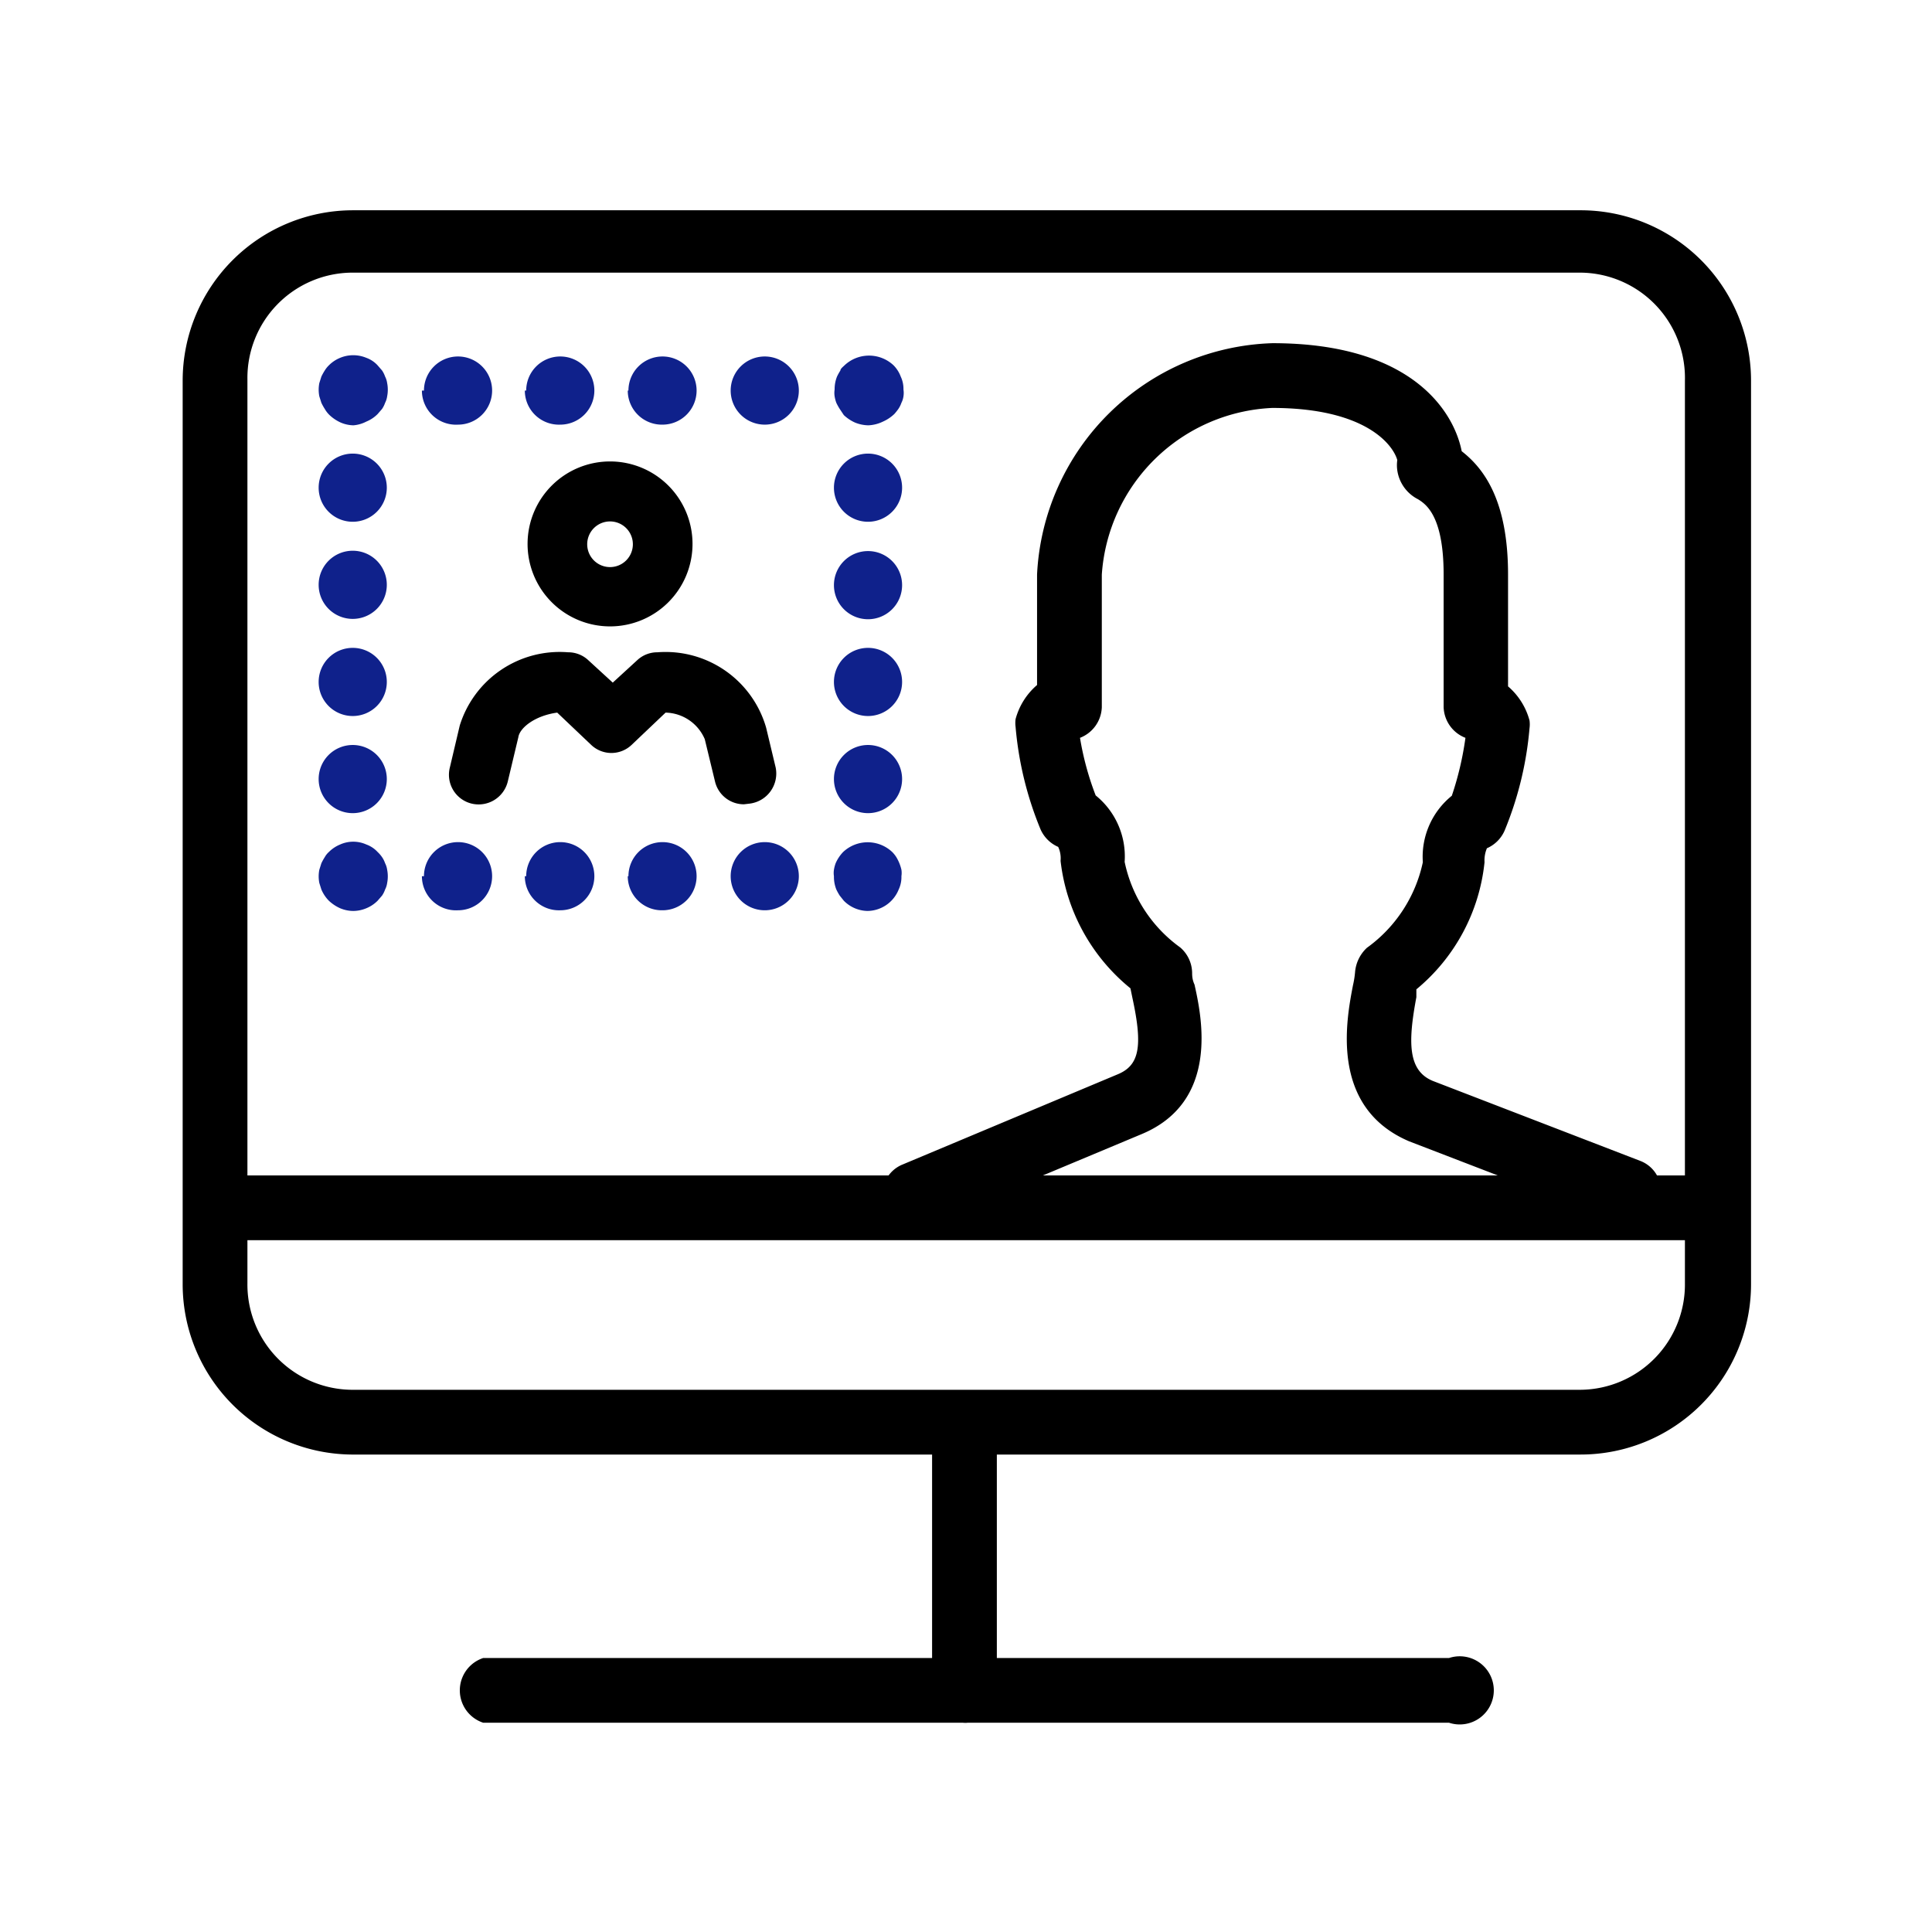
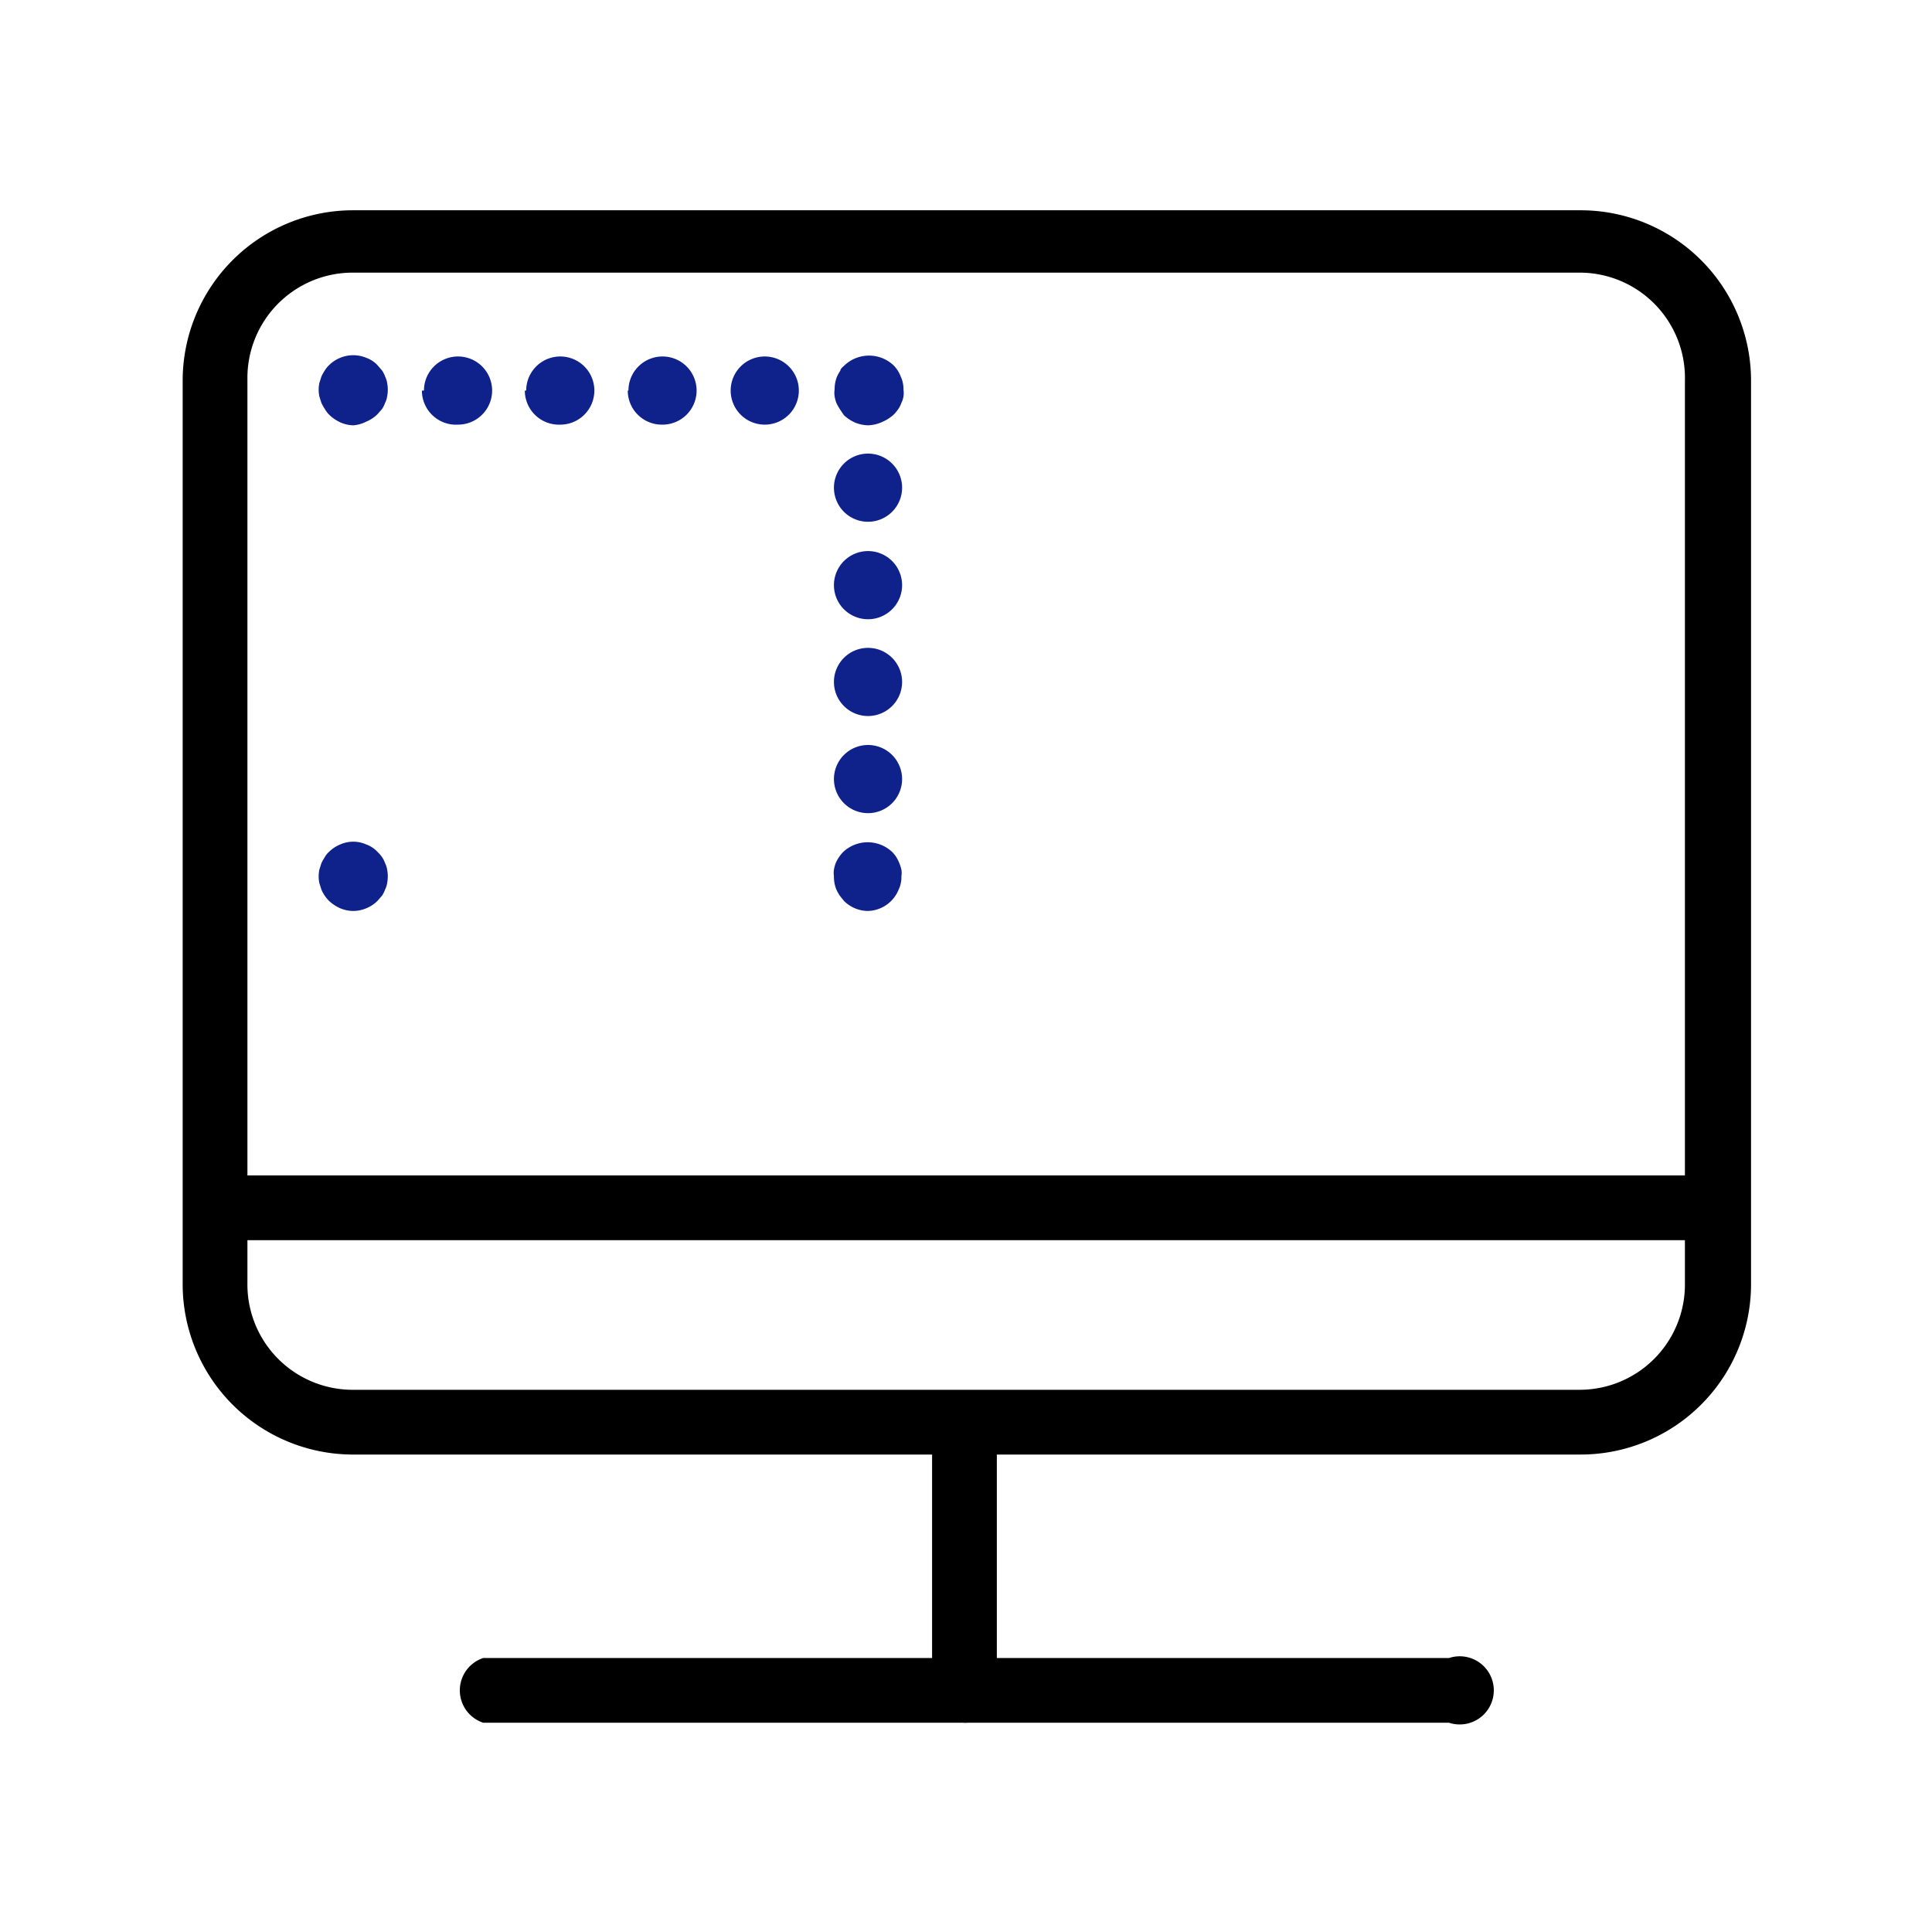
<svg xmlns="http://www.w3.org/2000/svg" width="20mm" height="20mm" viewBox="0 0 56.69 56.69">
  <path d="M46.38,42.68H10.31a5,5,0,0,1-4.95-5V11.17a5,5,0,0,1,5-5H46.38a5,5,0,0,1,5,5V37.65A5,5,0,0,1,46.38,42.68ZM10.31,8a3.09,3.09,0,0,0-3.05,3.13V37.65a3.09,3.09,0,0,0,3.05,3.13H46.38a3.09,3.09,0,0,0,3.06-3.13V11.17A3.09,3.09,0,0,0,46.38,8Z" />
  <path d="M42.52,50.55H14.18a1,1,0,0,1,0-1.9H42.52a1,1,0,1,1,0,1.9Z" />
  <path d="M50.07,36.39H6.86a1,1,0,1,1,0-1.9H50.07a.95.95,0,0,1,0,1.9Z" />
  <path d="M28.35,50.55a1,1,0,0,1-1-.95V41.73a1,1,0,0,1,1.9,0V49.6A1,1,0,0,1,28.35,50.55Z" />
-   <path d="M26.83,36a.95.95,0,0,1-.37-1.82l6.32-2.65c.65-.26.76-.81.45-2.24L33.17,29a5.64,5.64,0,0,1-2.05-3.74.79.79,0,0,0-.07-.41,1,1,0,0,1-.52-.52,10.12,10.12,0,0,1-.73-3,.85.85,0,0,1,0-.23,2,2,0,0,1,.63-1V16.86a7.14,7.14,0,0,1,6.91-6.79c4.08,0,5.32,2,5.55,3.17.67.52,1.36,1.47,1.36,3.62v3.28a2,2,0,0,1,.63,1,.85.85,0,0,1,0,.23,10.12,10.12,0,0,1-.73,3,1,1,0,0,1-.52.52.92.92,0,0,0-.07.41,5.58,5.58,0,0,1-2,3.73c0,.08,0,.15,0,.23-.25,1.33-.25,2.16.49,2.46l6.07,2.34a.95.95,0,1,1-.69,1.77l-6.08-2.34c-2.35-1-1.84-3.59-1.65-4.58a2.71,2.71,0,0,0,.06-.37,1.1,1.1,0,0,1,.35-.73,4.16,4.16,0,0,0,1.64-2.51,2.3,2.3,0,0,1,.85-1.95A9.22,9.22,0,0,0,43,21.65a1,1,0,0,1-.64-.9V16.86c0-1.74-.53-2.07-.75-2.21A1.13,1.13,0,0,1,41,13.8a1.06,1.06,0,0,1,0-.3c-.12-.44-.92-1.53-3.67-1.53a5.25,5.25,0,0,0-5,4.89v3.89a1,1,0,0,1-.64.9,8.53,8.53,0,0,0,.46,1.69A2.3,2.3,0,0,1,33,25.29a4.13,4.13,0,0,0,1.63,2.51,1,1,0,0,1,.35.74c0,.07,0,.2.07.35.21.94.75,3.45-1.58,4.4l-6.31,2.64A.92.92,0,0,1,26.83,36ZM43.56,24.92Zm-12.37,0Zm0,0Zm12.38,0Z" />
-   <path d="M17.9,18.38A2.42,2.42,0,1,1,20.32,16,2.42,2.42,0,0,1,17.9,18.38Zm0-3.08a.67.67,0,0,0-.67.67.67.67,0,0,0,1.34,0A.67.67,0,0,0,17.9,15.3Z" />
-   <path d="M21.83,23.6a.87.87,0,0,1-.85-.67l-.3-1.24a1.28,1.28,0,0,0-1.15-.78l-1,.95a.86.86,0,0,1-1.18,0l-1-.95c-.66.09-1.1.45-1.14.72l-.31,1.3a.88.88,0,0,1-1.06.65.87.87,0,0,1-.64-1.06l.29-1.23a3.07,3.07,0,0,1,3.18-2.15.86.86,0,0,1,.59.23l.72.66.72-.66a.86.86,0,0,1,.59-.23,3.07,3.07,0,0,1,3.19,2.21l.28,1.17A.89.89,0,0,1,22,23.58Z" />
  <path d="M25.48,12.48a1.09,1.09,0,0,1-.39-.08,1.19,1.19,0,0,1-.33-.22L24.64,12a1.62,1.62,0,0,1-.1-.18,1.05,1.05,0,0,1-.05-.19.65.65,0,0,1,0-.2,1,1,0,0,1,.07-.38,1.62,1.62,0,0,1,.1-.18c0-.05.08-.11.12-.15a1.05,1.05,0,0,1,1.44,0,.93.93,0,0,1,.21.33.84.84,0,0,1,.08.38.65.65,0,0,1,0,.2.6.6,0,0,1-.06.19.76.76,0,0,1-.09.18,1.58,1.58,0,0,1-.12.15,1.19,1.19,0,0,1-.33.22A1.09,1.09,0,0,1,25.48,12.48Z" style="fill:#0f218b" />
  <path d="M21.44,11.46a1,1,0,0,1,1-1h0a1,1,0,0,1,1,1h0a1,1,0,0,1-1,1h0A1,1,0,0,1,21.44,11.46Zm-3,0a1,1,0,0,1,1-1h0a1,1,0,0,1,1,1h0a1,1,0,0,1-1,1h0A1,1,0,0,1,18.42,11.46Zm-3,0a1,1,0,0,1,1-1h0a1,1,0,0,1,1,1h0a1,1,0,0,1-1,1h0A1,1,0,0,1,15.4,11.46Zm-3,0a1,1,0,0,1,1-1h0a1,1,0,0,1,1,1h0a1,1,0,0,1-1,1h0A1,1,0,0,1,12.38,11.46Z" style="fill:#0f218b" />
  <path d="M10.37,12.48A1,1,0,0,1,10,12.4a1.19,1.19,0,0,1-.33-.22A.79.79,0,0,1,9.53,12a1.62,1.62,0,0,1-.1-.18l-.06-.19a1,1,0,0,1,0-.39l.06-.19a1.62,1.62,0,0,1,.1-.18.79.79,0,0,1,.12-.15,1,1,0,0,1,.33-.22,1,1,0,0,1,.77,0,.83.83,0,0,1,.33.22l.13.15a.76.76,0,0,1,.09.18.6.6,0,0,1,.06.19,1,1,0,0,1,0,.39.6.6,0,0,1-.06.19.76.76,0,0,1-.09.18l-.13.15a1,1,0,0,1-.33.22A1,1,0,0,1,10.37,12.48Z" style="fill:#0f218b" />
-   <path d="M9.35,22.86a1,1,0,0,1,1-1h0a1,1,0,0,1,1,1h0a1,1,0,0,1-1,1h0A1,1,0,0,1,9.35,22.86Zm0-2.85a1,1,0,0,1,1-1h0a1,1,0,0,1,1,1h0a1,1,0,0,1-1,1h0A1,1,0,0,1,9.35,20Zm0-2.85a1,1,0,0,1,1-1h0a1,1,0,0,1,1,1h0a1,1,0,0,1-1,1h0A1,1,0,0,1,9.35,17.16Zm0-2.85a1,1,0,0,1,1-1h0a1,1,0,0,1,1,1h0a1,1,0,0,1-1,1h0A1,1,0,0,1,9.35,14.31Z" style="fill:#0f218b" />
  <path d="M10.37,26.73a1,1,0,0,1-.39-.08,1.19,1.19,0,0,1-.33-.22,1.06,1.06,0,0,1-.22-.33l-.06-.19a1,1,0,0,1,0-.39l.06-.19a1.62,1.62,0,0,1,.1-.18A.57.57,0,0,1,9.65,25a1,1,0,0,1,.33-.22.94.94,0,0,1,.77,0,.83.83,0,0,1,.33.22.93.93,0,0,1,.13.15.76.76,0,0,1,.09.18.6.6,0,0,1,.06.19,1,1,0,0,1,0,.39.6.6,0,0,1-.06.19.76.76,0,0,1-.09.18l-.13.15a1,1,0,0,1-.33.22A1,1,0,0,1,10.37,26.73Z" style="fill:#0f218b" />
-   <path d="M21.44,25.71a1,1,0,0,1,1-1h0a1,1,0,0,1,1,1h0a1,1,0,0,1-1,1h0A1,1,0,0,1,21.44,25.71Zm-3,0a1,1,0,0,1,1-1h0a1,1,0,0,1,1,1h0a1,1,0,0,1-1,1h0A1,1,0,0,1,18.42,25.71Zm-3,0a1,1,0,0,1,1-1h0a1,1,0,0,1,1,1h0a1,1,0,0,1-1,1h0A1,1,0,0,1,15.4,25.71Zm-3,0a1,1,0,0,1,1-1h0a1,1,0,0,1,1,1h0a1,1,0,0,1-1,1h0A1,1,0,0,1,12.38,25.71Z" style="fill:#0f218b" />
  <path d="M25.48,26.73a1,1,0,0,1-.72-.3l-.12-.15a1.62,1.62,0,0,1-.1-.18,1,1,0,0,1-.07-.39.62.62,0,0,1,0-.19,1.05,1.05,0,0,1,.05-.19,1.12,1.12,0,0,1,.22-.33,1.05,1.05,0,0,1,1.44,0,.88.88,0,0,1,.12.15,1.27,1.27,0,0,1,.15.37.62.62,0,0,1,0,.19.85.85,0,0,1-.08.39,1,1,0,0,1-.93.63Z" style="fill:#0f218b" />
-   <path d="M24.47,22.86a1,1,0,0,1,1-1h0a1,1,0,0,1,1,1h0a1,1,0,0,1-1,1h0A1,1,0,0,1,24.47,22.86Zm0-2.85a1,1,0,0,1,1-1h0a1,1,0,0,1,1,1h0a1,1,0,0,1-1,1h0A1,1,0,0,1,24.47,20Zm0-2.84a1,1,0,0,1,1-1h0a1,1,0,0,1,1,1h0a1,1,0,0,1-1,1h0A1,1,0,0,1,24.47,17.17Zm0-2.86a1,1,0,0,1,1-1h0a1,1,0,0,1,1,1h0a1,1,0,0,1-1,1h0A1,1,0,0,1,24.47,14.31Z" style="fill:#0f218b" />
+   <path d="M24.47,22.86a1,1,0,0,1,1-1h0a1,1,0,0,1,1,1h0a1,1,0,0,1-1,1h0A1,1,0,0,1,24.47,22.86Zm0-2.85a1,1,0,0,1,1-1h0a1,1,0,0,1,1,1h0a1,1,0,0,1-1,1h0A1,1,0,0,1,24.47,20Zm0-2.84a1,1,0,0,1,1-1h0a1,1,0,0,1,1,1h0a1,1,0,0,1-1,1h0A1,1,0,0,1,24.47,17.17Zm0-2.86a1,1,0,0,1,1-1h0a1,1,0,0,1,1,1a1,1,0,0,1-1,1h0A1,1,0,0,1,24.47,14.31Z" style="fill:#0f218b" />
</svg>